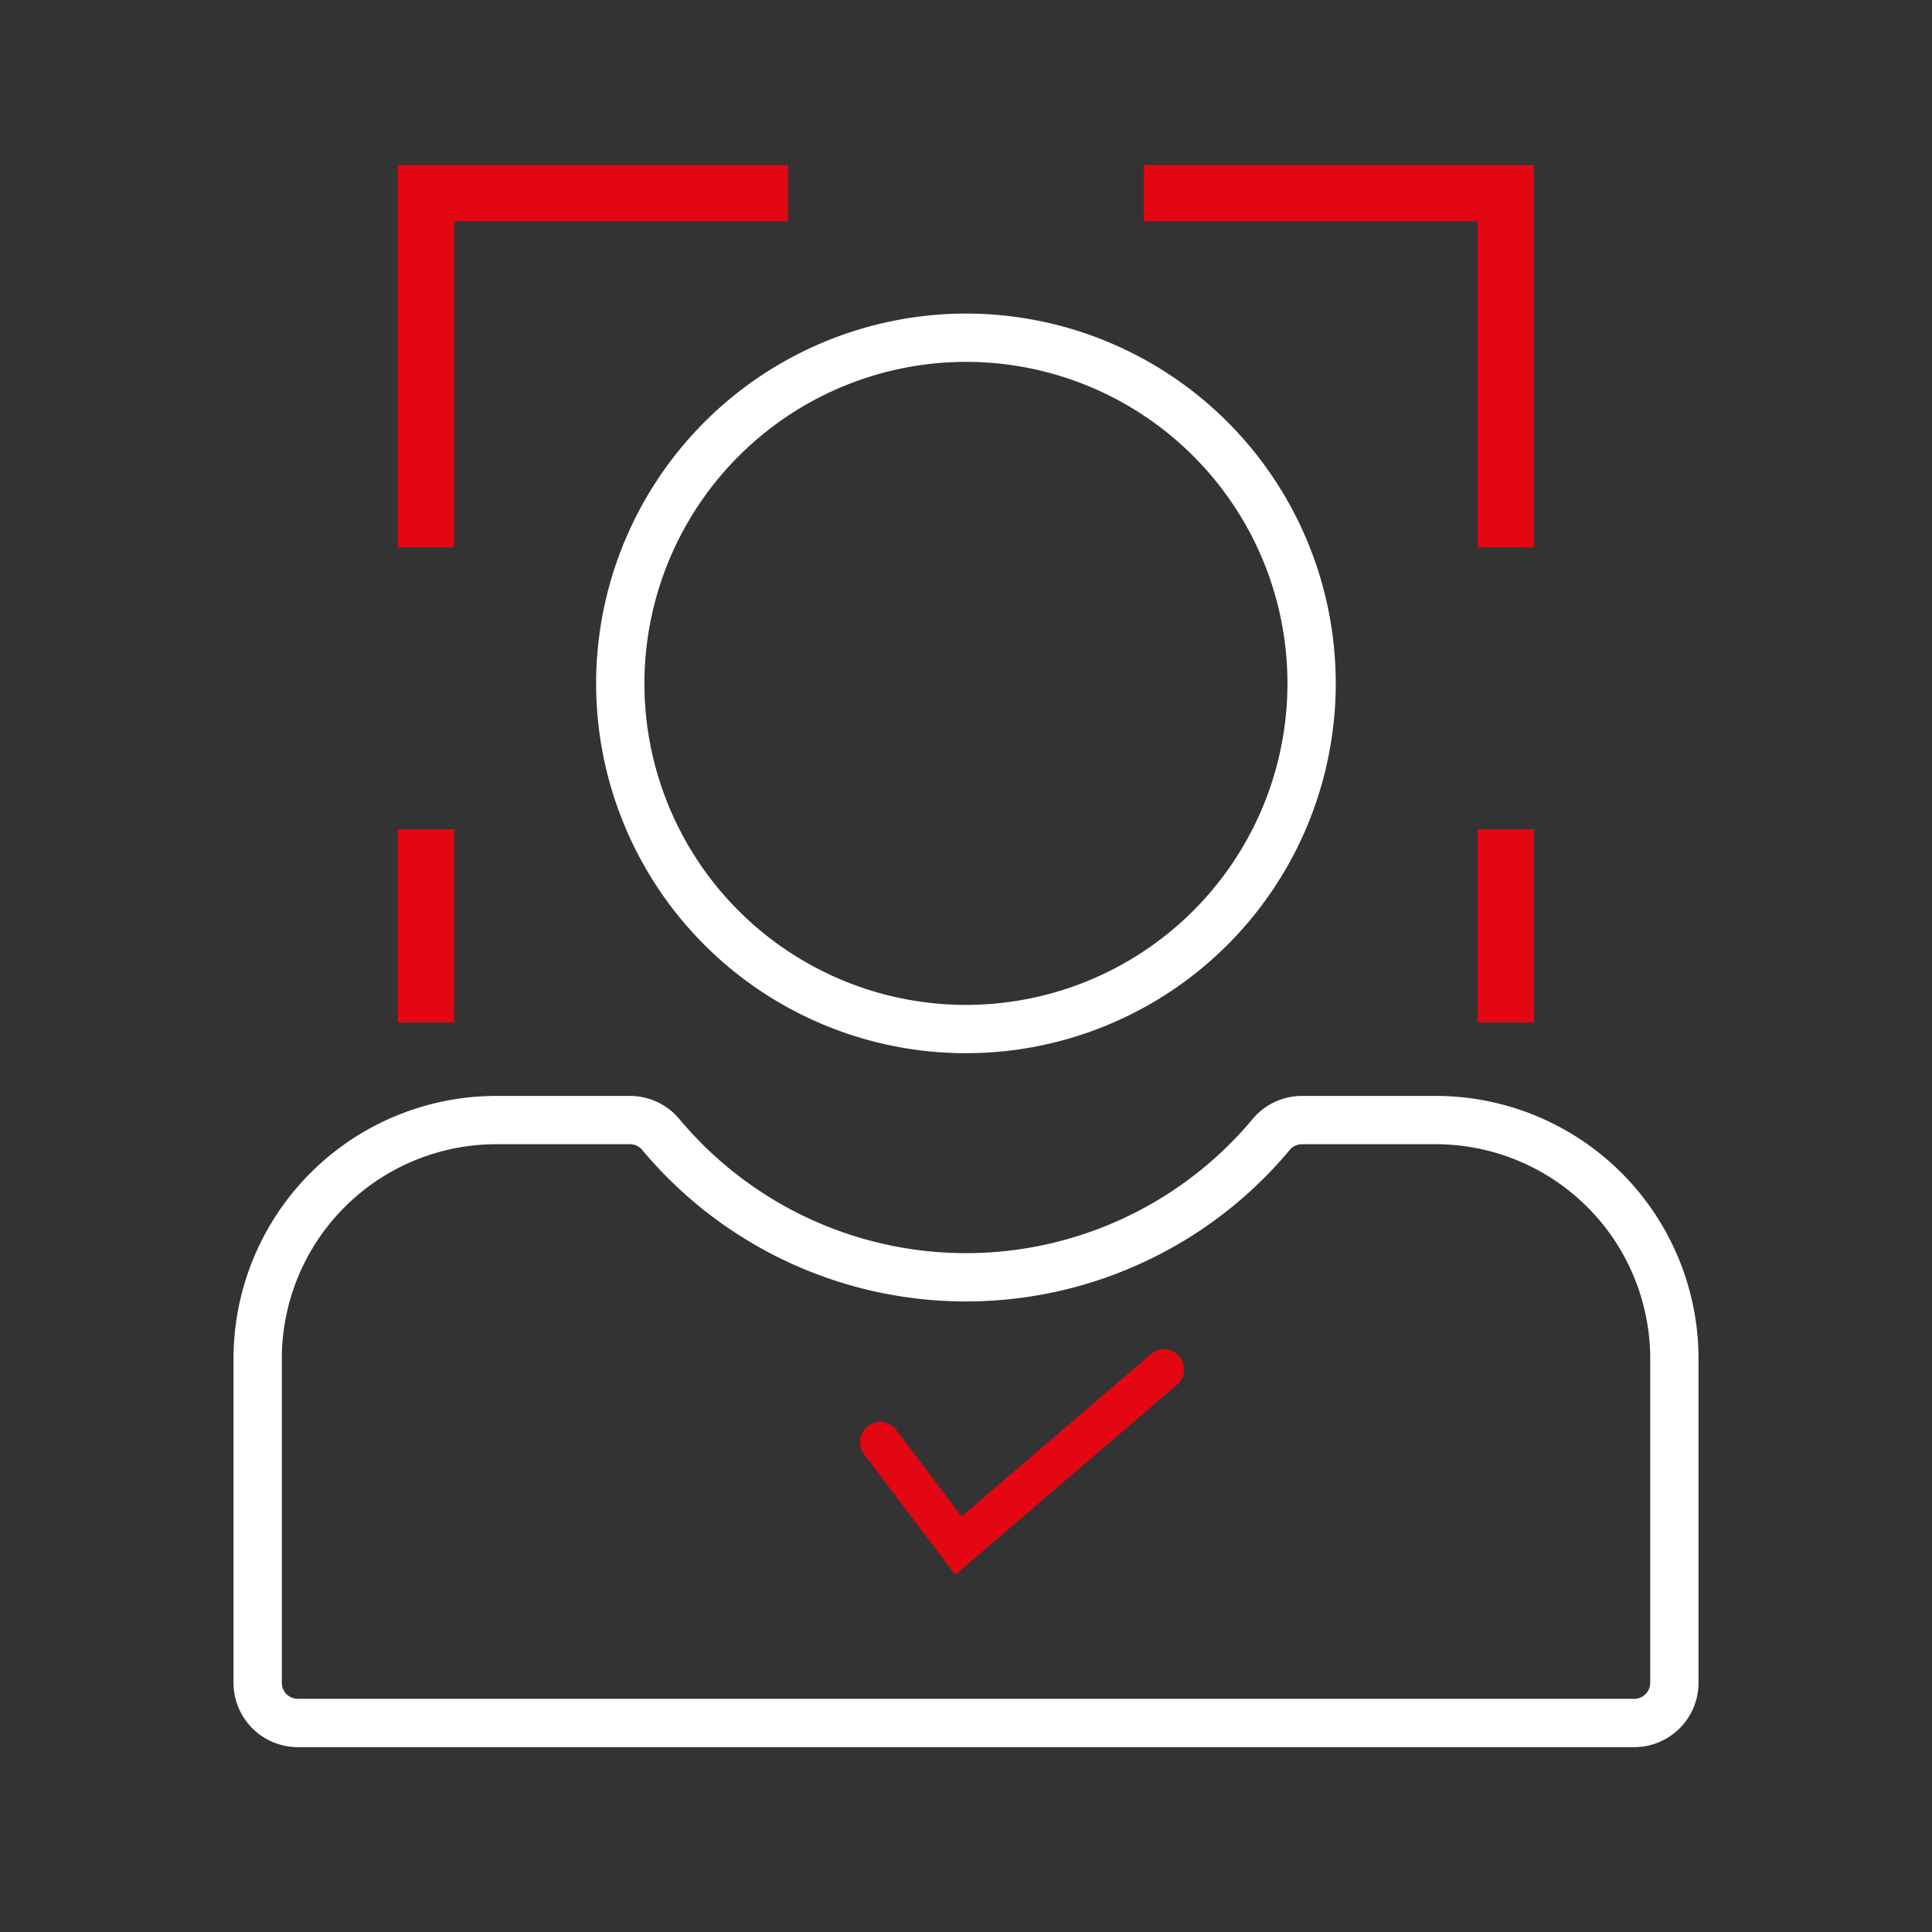
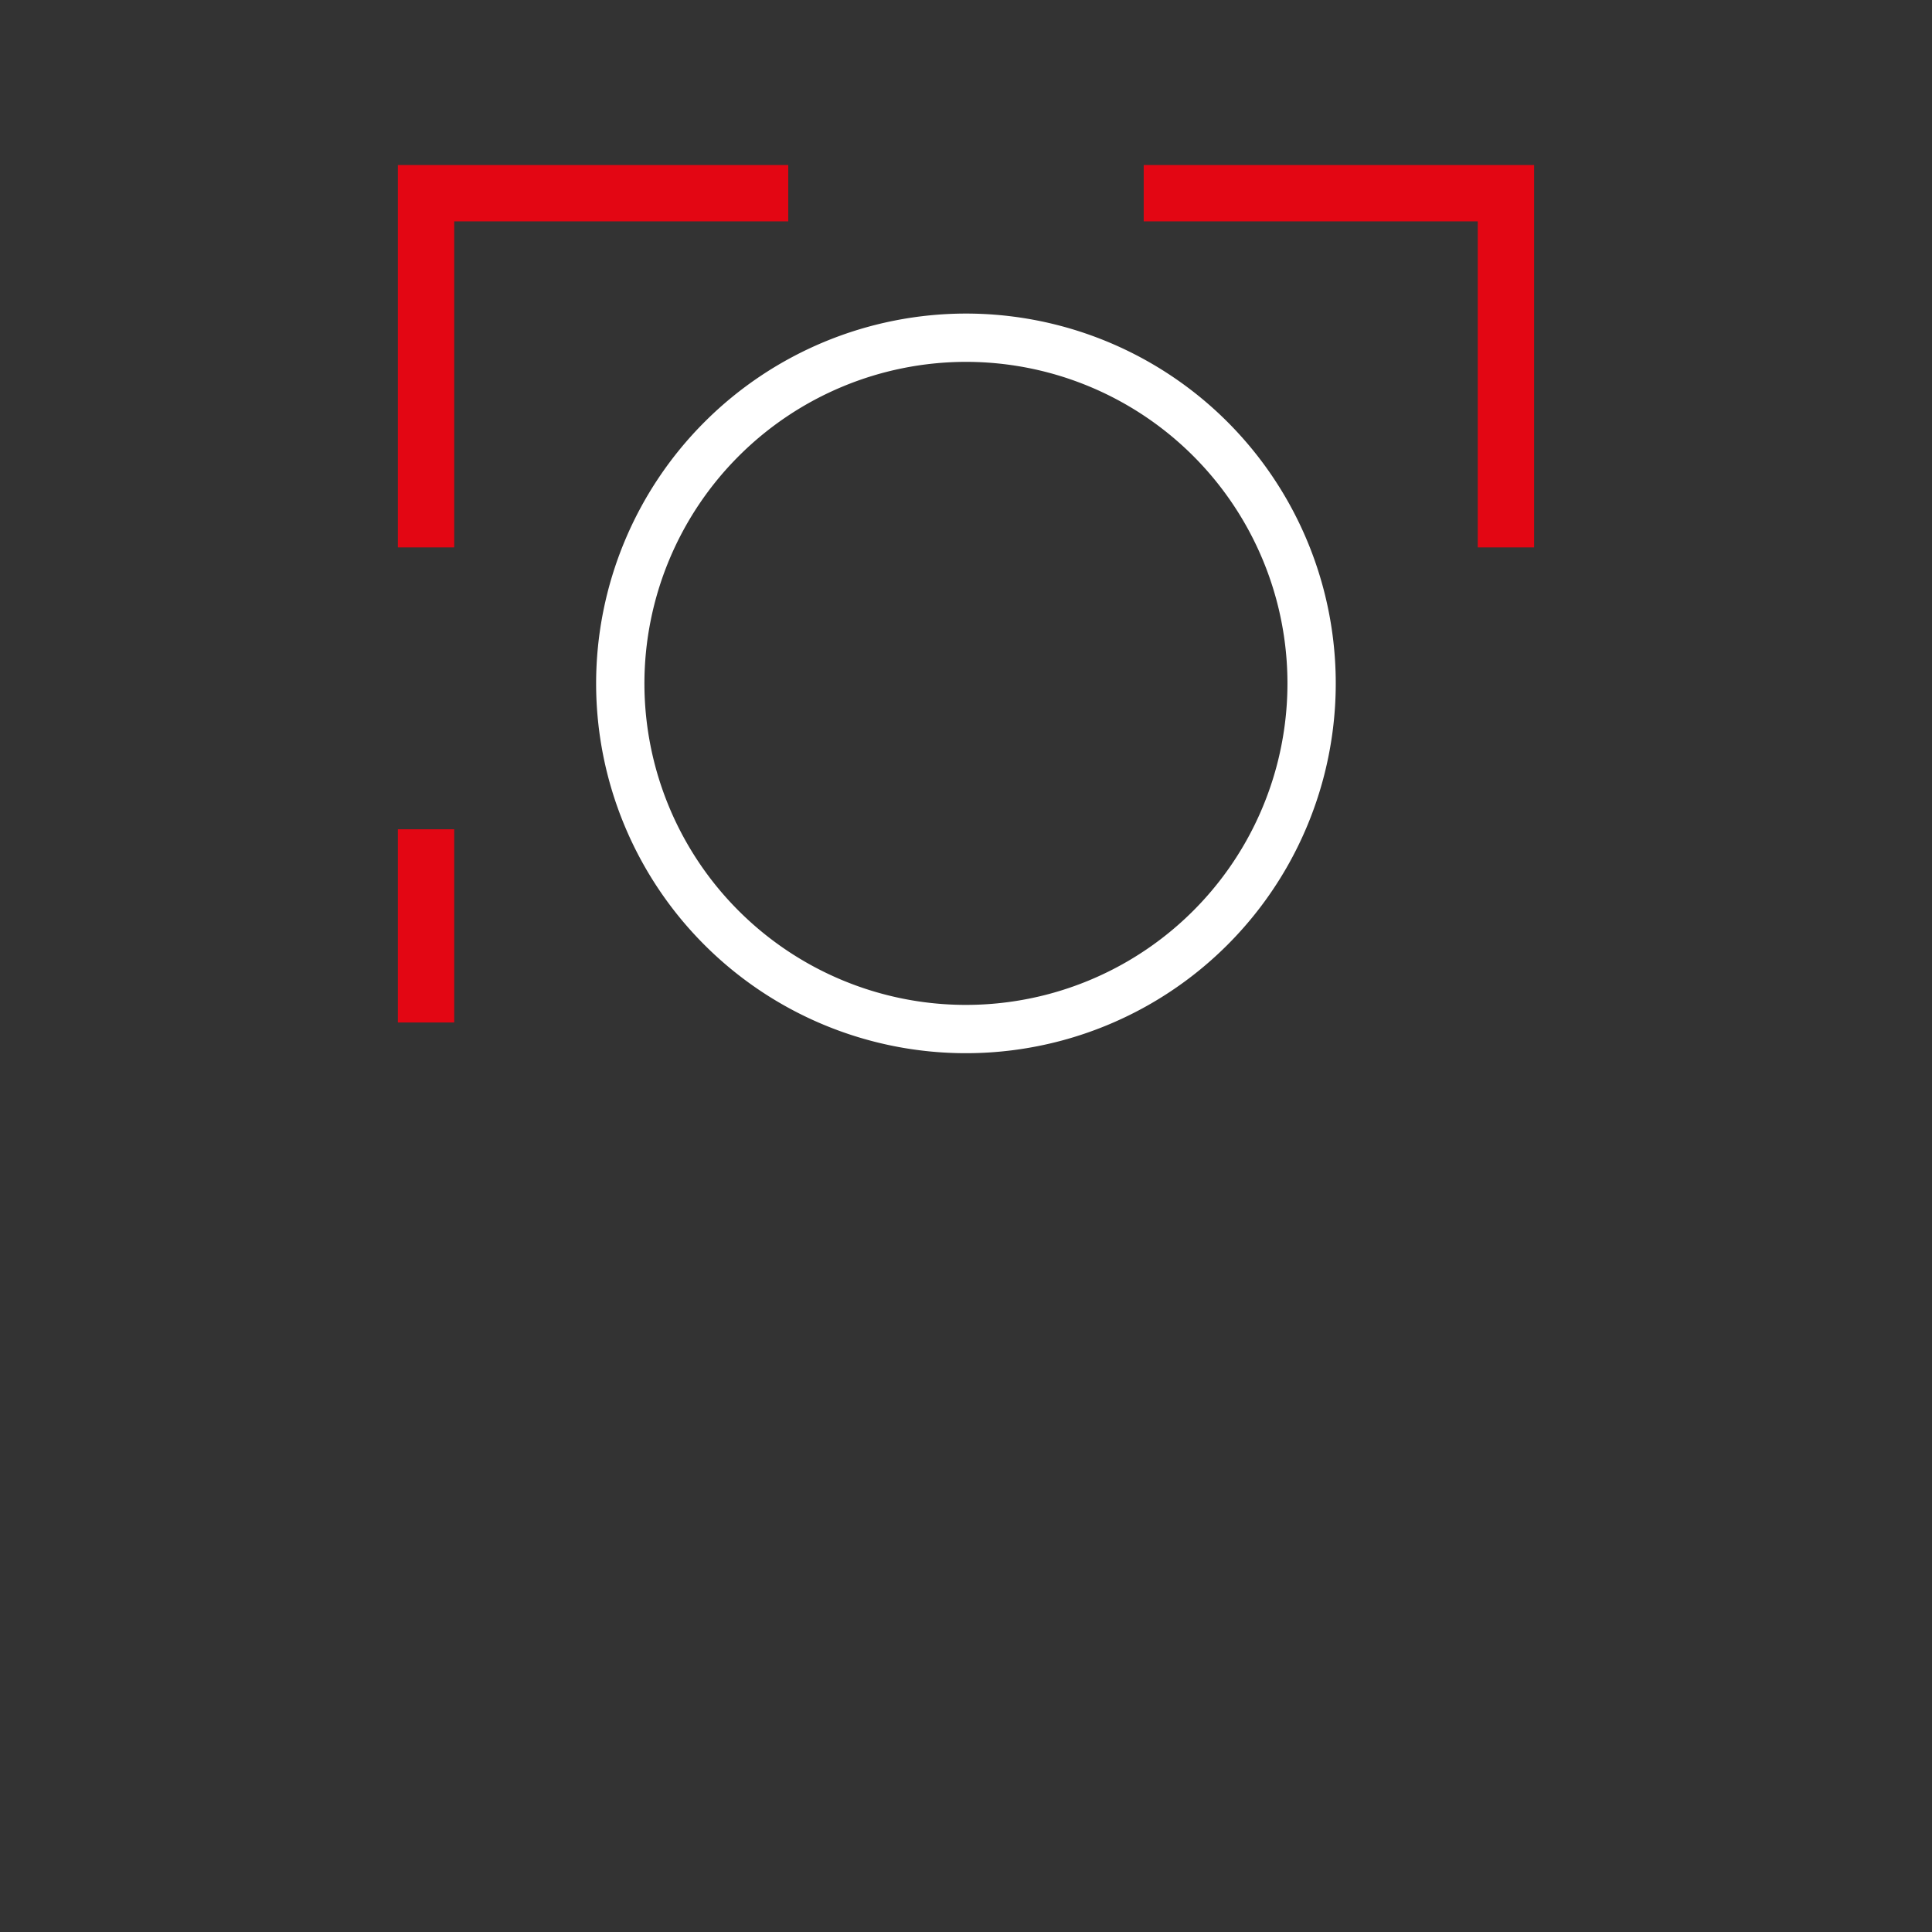
<svg xmlns="http://www.w3.org/2000/svg" width="60" height="60" viewBox="0 0 60 60">
  <rect x="0" y="0" width="60" height="60" fill="#333333" stroke="none" />
  <g id="Group_10519" data-name="Group 10519" transform="translate(-4717 10819)">
    <g id="Group_10510" data-name="Group 10510" transform="translate(4725 -10813)">
      <g id="Group_10282" data-name="Group 10282" transform="translate(5.231)">
        <path id="Path_56230" data-name="Path 56230" d="M-2272.249,4548H-2261v11" transform="translate(2294.537 -4548)" fill="none" stroke="#e30613" stroke-width="1.75" />
        <path id="Path_56231" data-name="Path 56231" d="M-2259,4548h-11.249v11" transform="translate(2270.249 -4548)" fill="none" stroke="#e30613" stroke-width="1.75" />
        <g id="Group_10289" data-name="Group 10289" transform="translate(0 19.754)">
-           <path id="Path_56233" data-name="Path 56233" d="M-2261,4554v-6" transform="translate(2294.537 -4548)" fill="none" stroke="#e30613" stroke-width="1.75" />
          <path id="Path_56232" data-name="Path 56232" d="M-2270.249,4554v-6" transform="translate(2270.249 -4548)" fill="none" stroke="#e30613" stroke-width="1.75" />
        </g>
      </g>
      <g id="Group_10284" data-name="Group 10284" transform="translate(0 4.488)">
        <g id="Group_9906" data-name="Group 9906">
          <path id="Path_56117" data-name="Path 56117" d="M2320.5-1250.228a10.735,10.735,0,0,1,10.735,10.735,10.735,10.735,0,0,1-10.735,10.735,10.735,10.735,0,0,1-10.735-10.735A10.746,10.746,0,0,1,2320.5-1250.228Z" transform="translate(-2298.502 1250.228)" fill="none" stroke="#fff" stroke-width="1.5" />
-           <path id="Path_56118" data-name="Path 56118" d="M2304.952-1160.906h-4.162a1.247,1.247,0,0,0-.957.448,12.345,12.345,0,0,1-17.388,1.567,12.346,12.346,0,0,1-1.567-1.567,1.248,1.248,0,0,0-.958-.448h-4.162a7.414,7.414,0,0,0-7.4,7.4v10.076a1.248,1.248,0,0,0,1.249,1.248h41.5a1.248,1.248,0,0,0,1.248-1.248h0V-1153.5A7.414,7.414,0,0,0,2304.952-1160.906Z" transform="translate(-2268.356 1185.203)" fill="none" stroke="#fff" stroke-width="1.5" />
        </g>
      </g>
-       <path id="Path_56234" data-name="Path 56234" d="M-2172,4554.923l2.432,3.215,6.384-5.472" transform="translate(2191.333 -4516.138)" fill="none" stroke="#e30613" stroke-linecap="round" stroke-width="1.25" />
    </g>
    <rect id="Rectangle_7511" data-name="Rectangle 7511" width="60" height="60" transform="translate(4717 -10819)" fill="none" />
  </g>
</svg>